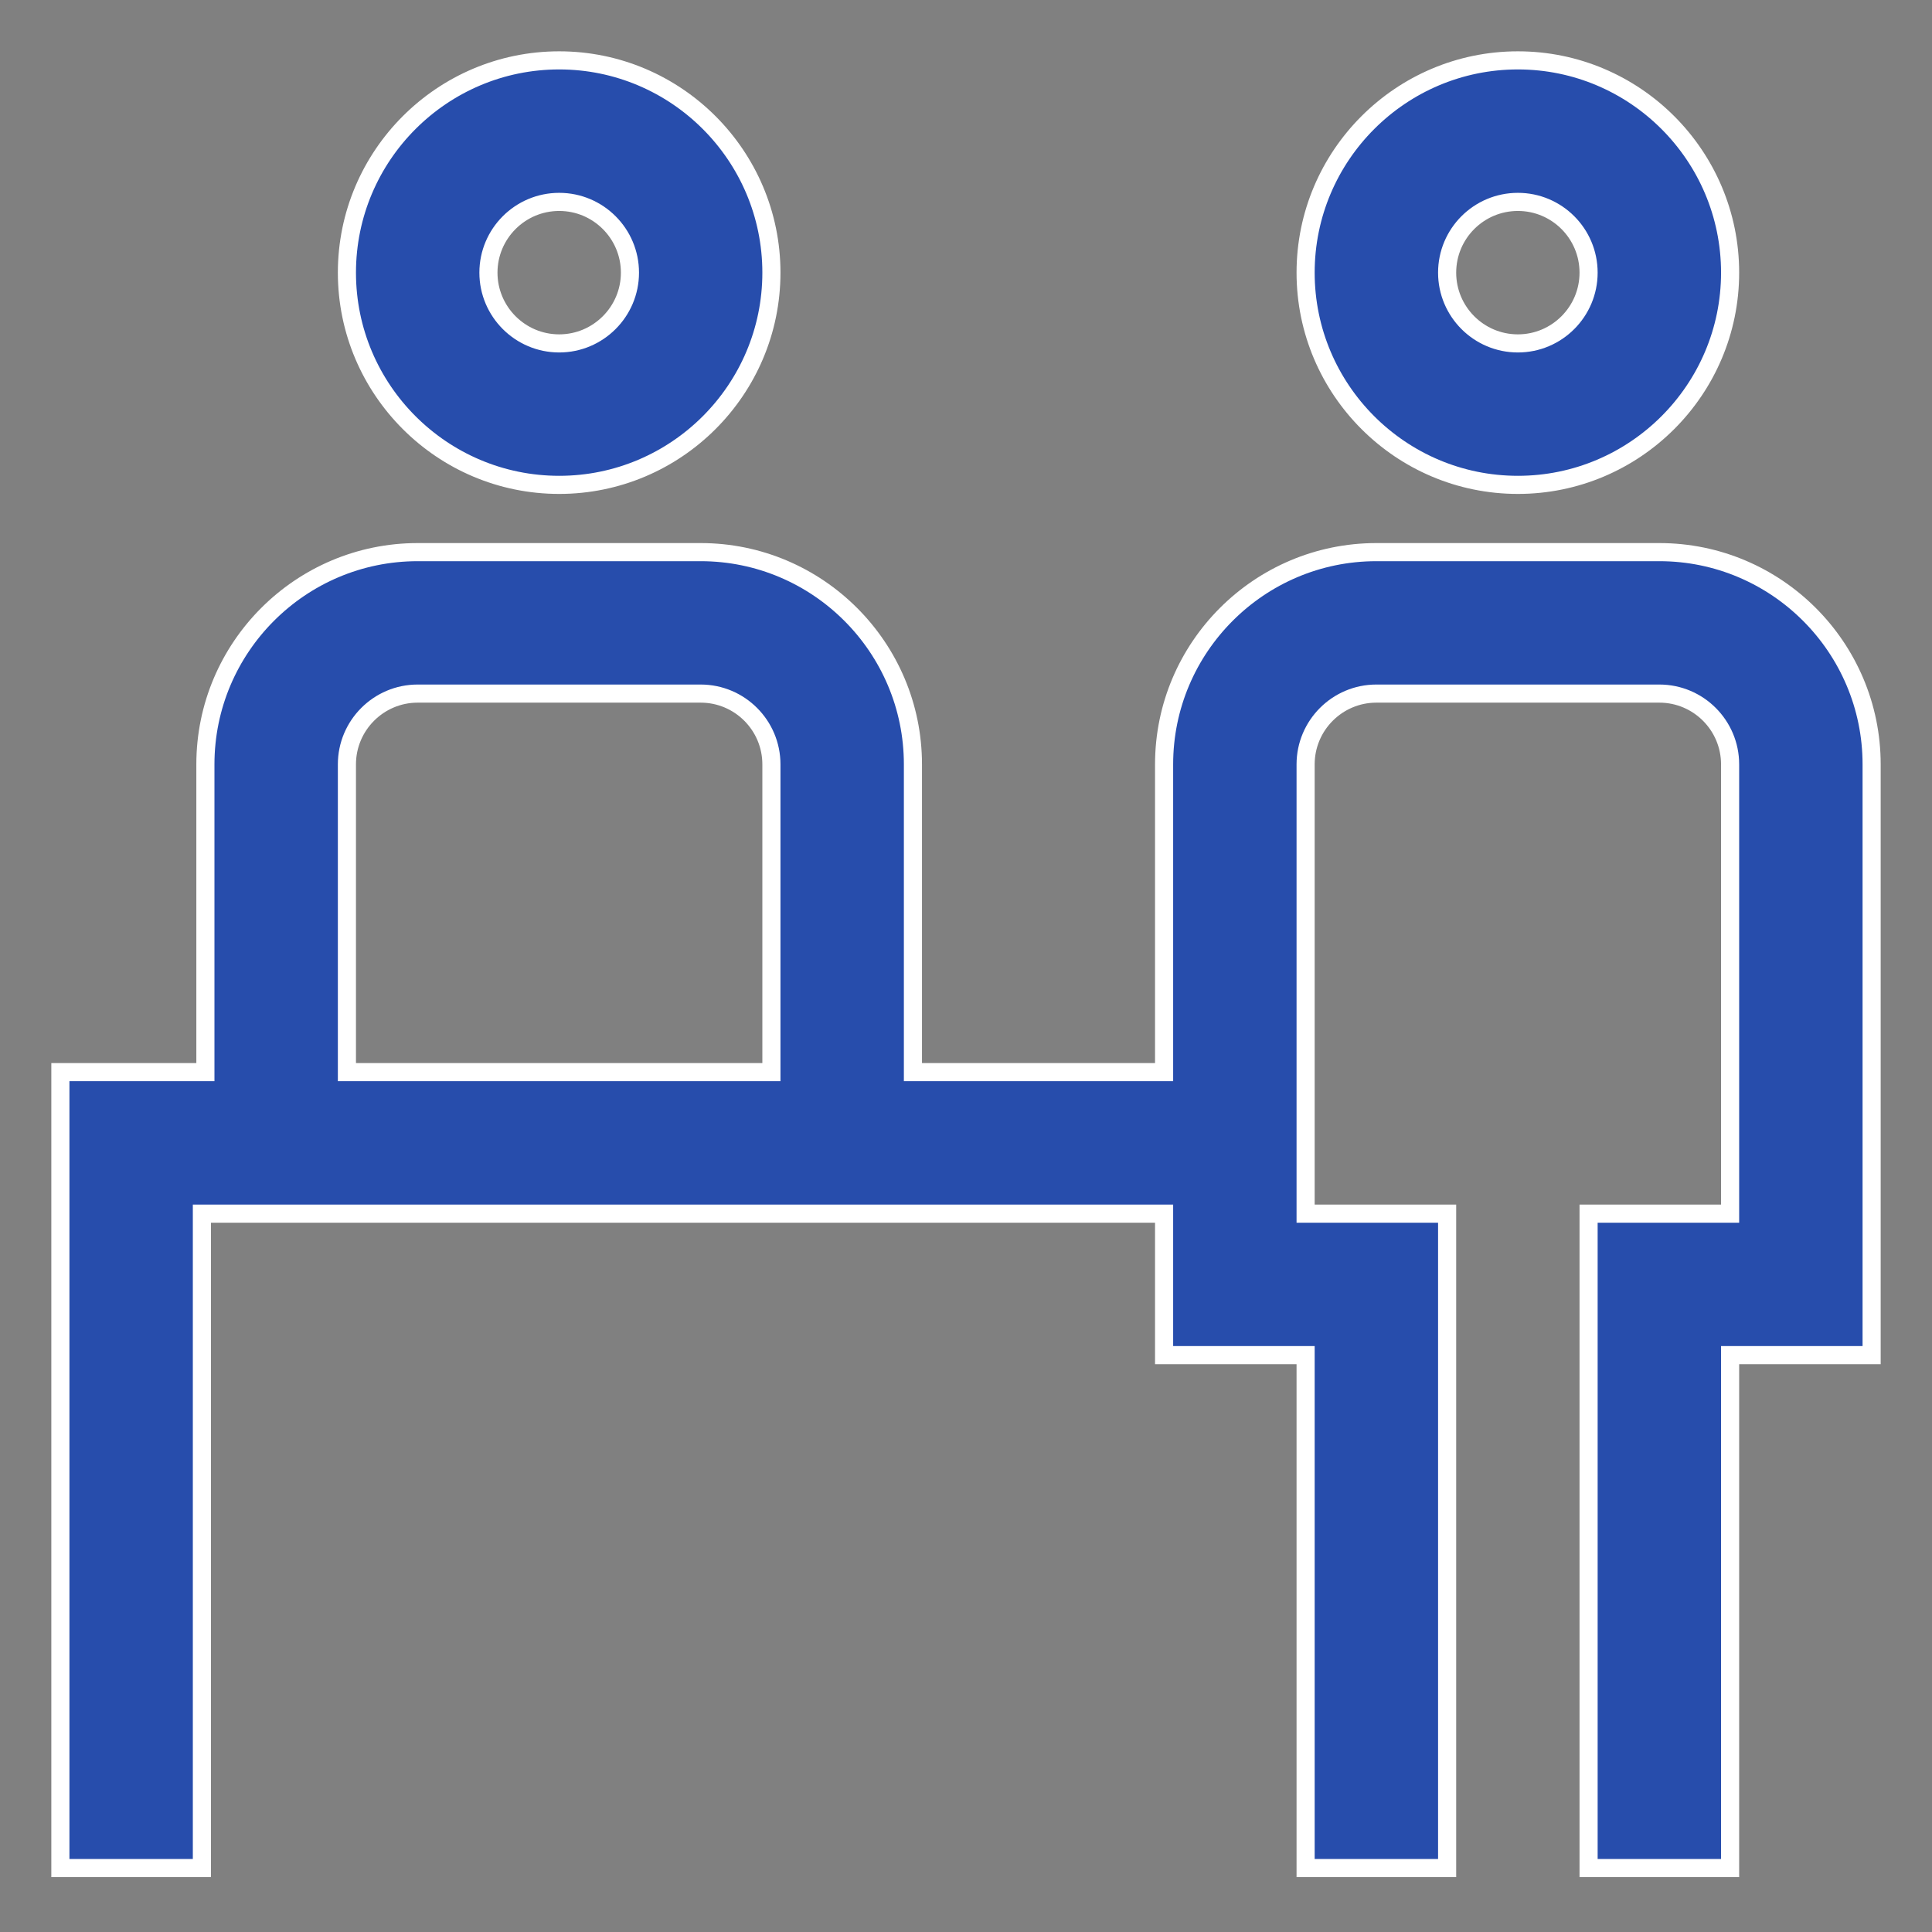
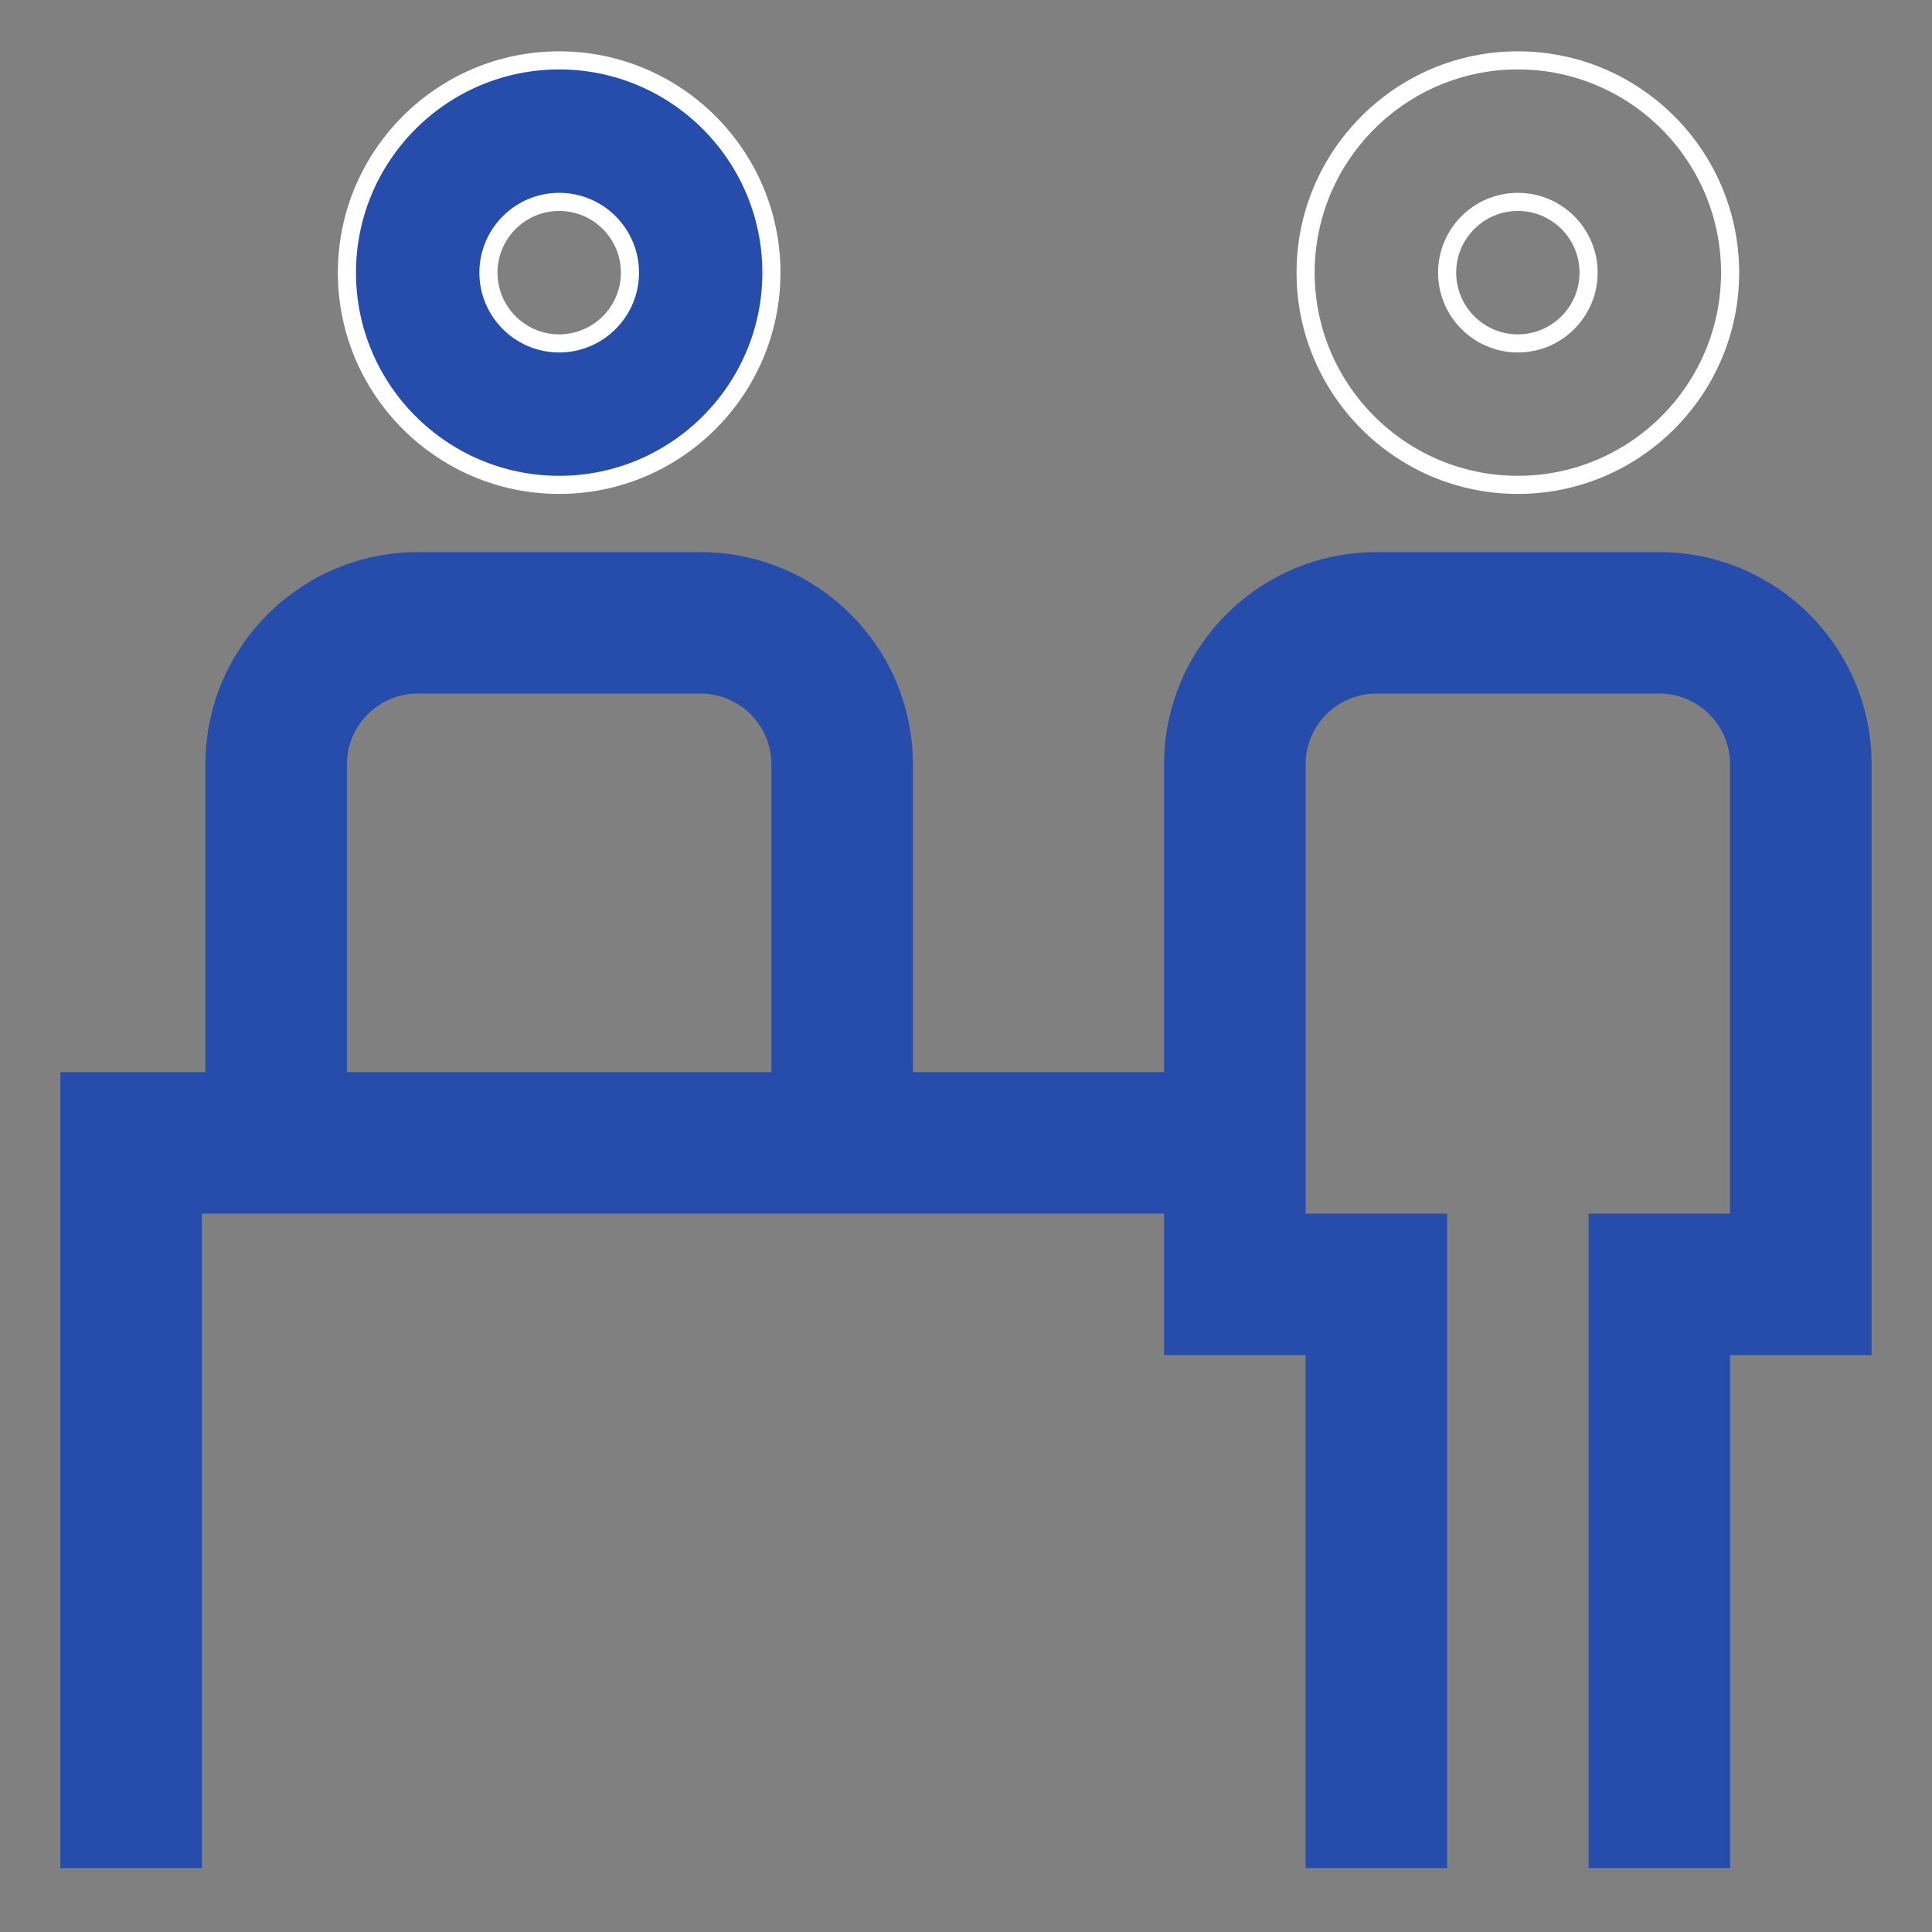
<svg xmlns="http://www.w3.org/2000/svg" width="32" height="32" viewBox="0 0 32 32" fill="none">
  <rect x="0" y="0" width="32" height="32" fill="#808080" stroke="none" />
-   <path d="M25.141 8.031C27.079 8.031 28.656 6.454 28.656 4.516C28.656 2.577 27.079 1 25.141 1C23.202 1 21.625 2.577 21.625 4.516C21.625 6.454 23.202 8.031 25.141 8.031ZM25.141 3.344C25.787 3.344 26.312 3.869 26.312 4.516C26.312 5.162 25.787 5.688 25.141 5.688C24.494 5.688 23.969 5.162 23.969 4.516C23.969 3.869 24.494 3.344 25.141 3.344Z" fill="#274DAC" />
  <path d="M9.262 8.031C11.2 8.031 12.777 6.454 12.777 4.516C12.777 2.577 11.2 1 9.262 1C7.323 1 5.746 2.577 5.746 4.516C5.746 6.454 7.323 8.031 9.262 8.031ZM9.262 3.344C9.908 3.344 10.434 3.869 10.434 4.516C10.434 5.162 9.908 5.688 9.262 5.688C8.616 5.688 8.09 5.162 8.09 4.516C8.09 3.869 8.616 3.344 9.262 3.344Z" fill="#274DAC" />
  <path d="M27.484 9.145H22.797C20.858 9.145 19.281 10.722 19.281 12.66V17.758H15.121V12.66C15.121 10.722 13.544 9.145 11.605 9.145H6.918C4.979 9.145 3.402 10.722 3.402 12.66V17.758H1V30.941H3.344V20.102H19.281V22.445H21.625V30.941H23.969V20.102H21.625V12.66C21.625 12.014 22.151 11.488 22.797 11.488H27.484C28.131 11.488 28.656 12.014 28.656 12.66V20.102H26.312V30.941H28.656V22.445H31V12.66C31 10.722 29.423 9.145 27.484 9.145ZM12.777 17.758H5.746V12.66C5.746 12.014 6.272 11.488 6.918 11.488H11.605C12.252 11.488 12.777 12.014 12.777 12.66V17.758Z" fill="#274DAC" />
  <path d="M25.141 8.031C27.079 8.031 28.656 6.454 28.656 4.516C28.656 2.577 27.079 1 25.141 1C23.202 1 21.625 2.577 21.625 4.516C21.625 6.454 23.202 8.031 25.141 8.031ZM25.141 3.344C25.787 3.344 26.312 3.869 26.312 4.516C26.312 5.162 25.787 5.688 25.141 5.688C24.494 5.688 23.969 5.162 23.969 4.516C23.969 3.869 24.494 3.344 25.141 3.344Z" stroke="white" stroke-width="0.3" />
  <path d="M9.262 8.031C11.2 8.031 12.777 6.454 12.777 4.516C12.777 2.577 11.2 1 9.262 1C7.323 1 5.746 2.577 5.746 4.516C5.746 6.454 7.323 8.031 9.262 8.031ZM9.262 3.344C9.908 3.344 10.434 3.869 10.434 4.516C10.434 5.162 9.908 5.688 9.262 5.688C8.616 5.688 8.09 5.162 8.09 4.516C8.09 3.869 8.616 3.344 9.262 3.344Z" stroke="white" stroke-width="0.3" />
-   <path d="M27.484 9.145H22.797C20.858 9.145 19.281 10.722 19.281 12.66V17.758H15.121V12.66C15.121 10.722 13.544 9.145 11.605 9.145H6.918C4.979 9.145 3.402 10.722 3.402 12.66V17.758H1V30.941H3.344V20.102H19.281V22.445H21.625V30.941H23.969V20.102H21.625V12.66C21.625 12.014 22.151 11.488 22.797 11.488H27.484C28.131 11.488 28.656 12.014 28.656 12.66V20.102H26.312V30.941H28.656V22.445H31V12.66C31 10.722 29.423 9.145 27.484 9.145ZM12.777 17.758H5.746V12.66C5.746 12.014 6.272 11.488 6.918 11.488H11.605C12.252 11.488 12.777 12.014 12.777 12.66V17.758Z" stroke="white" stroke-width="0.3" />
</svg>